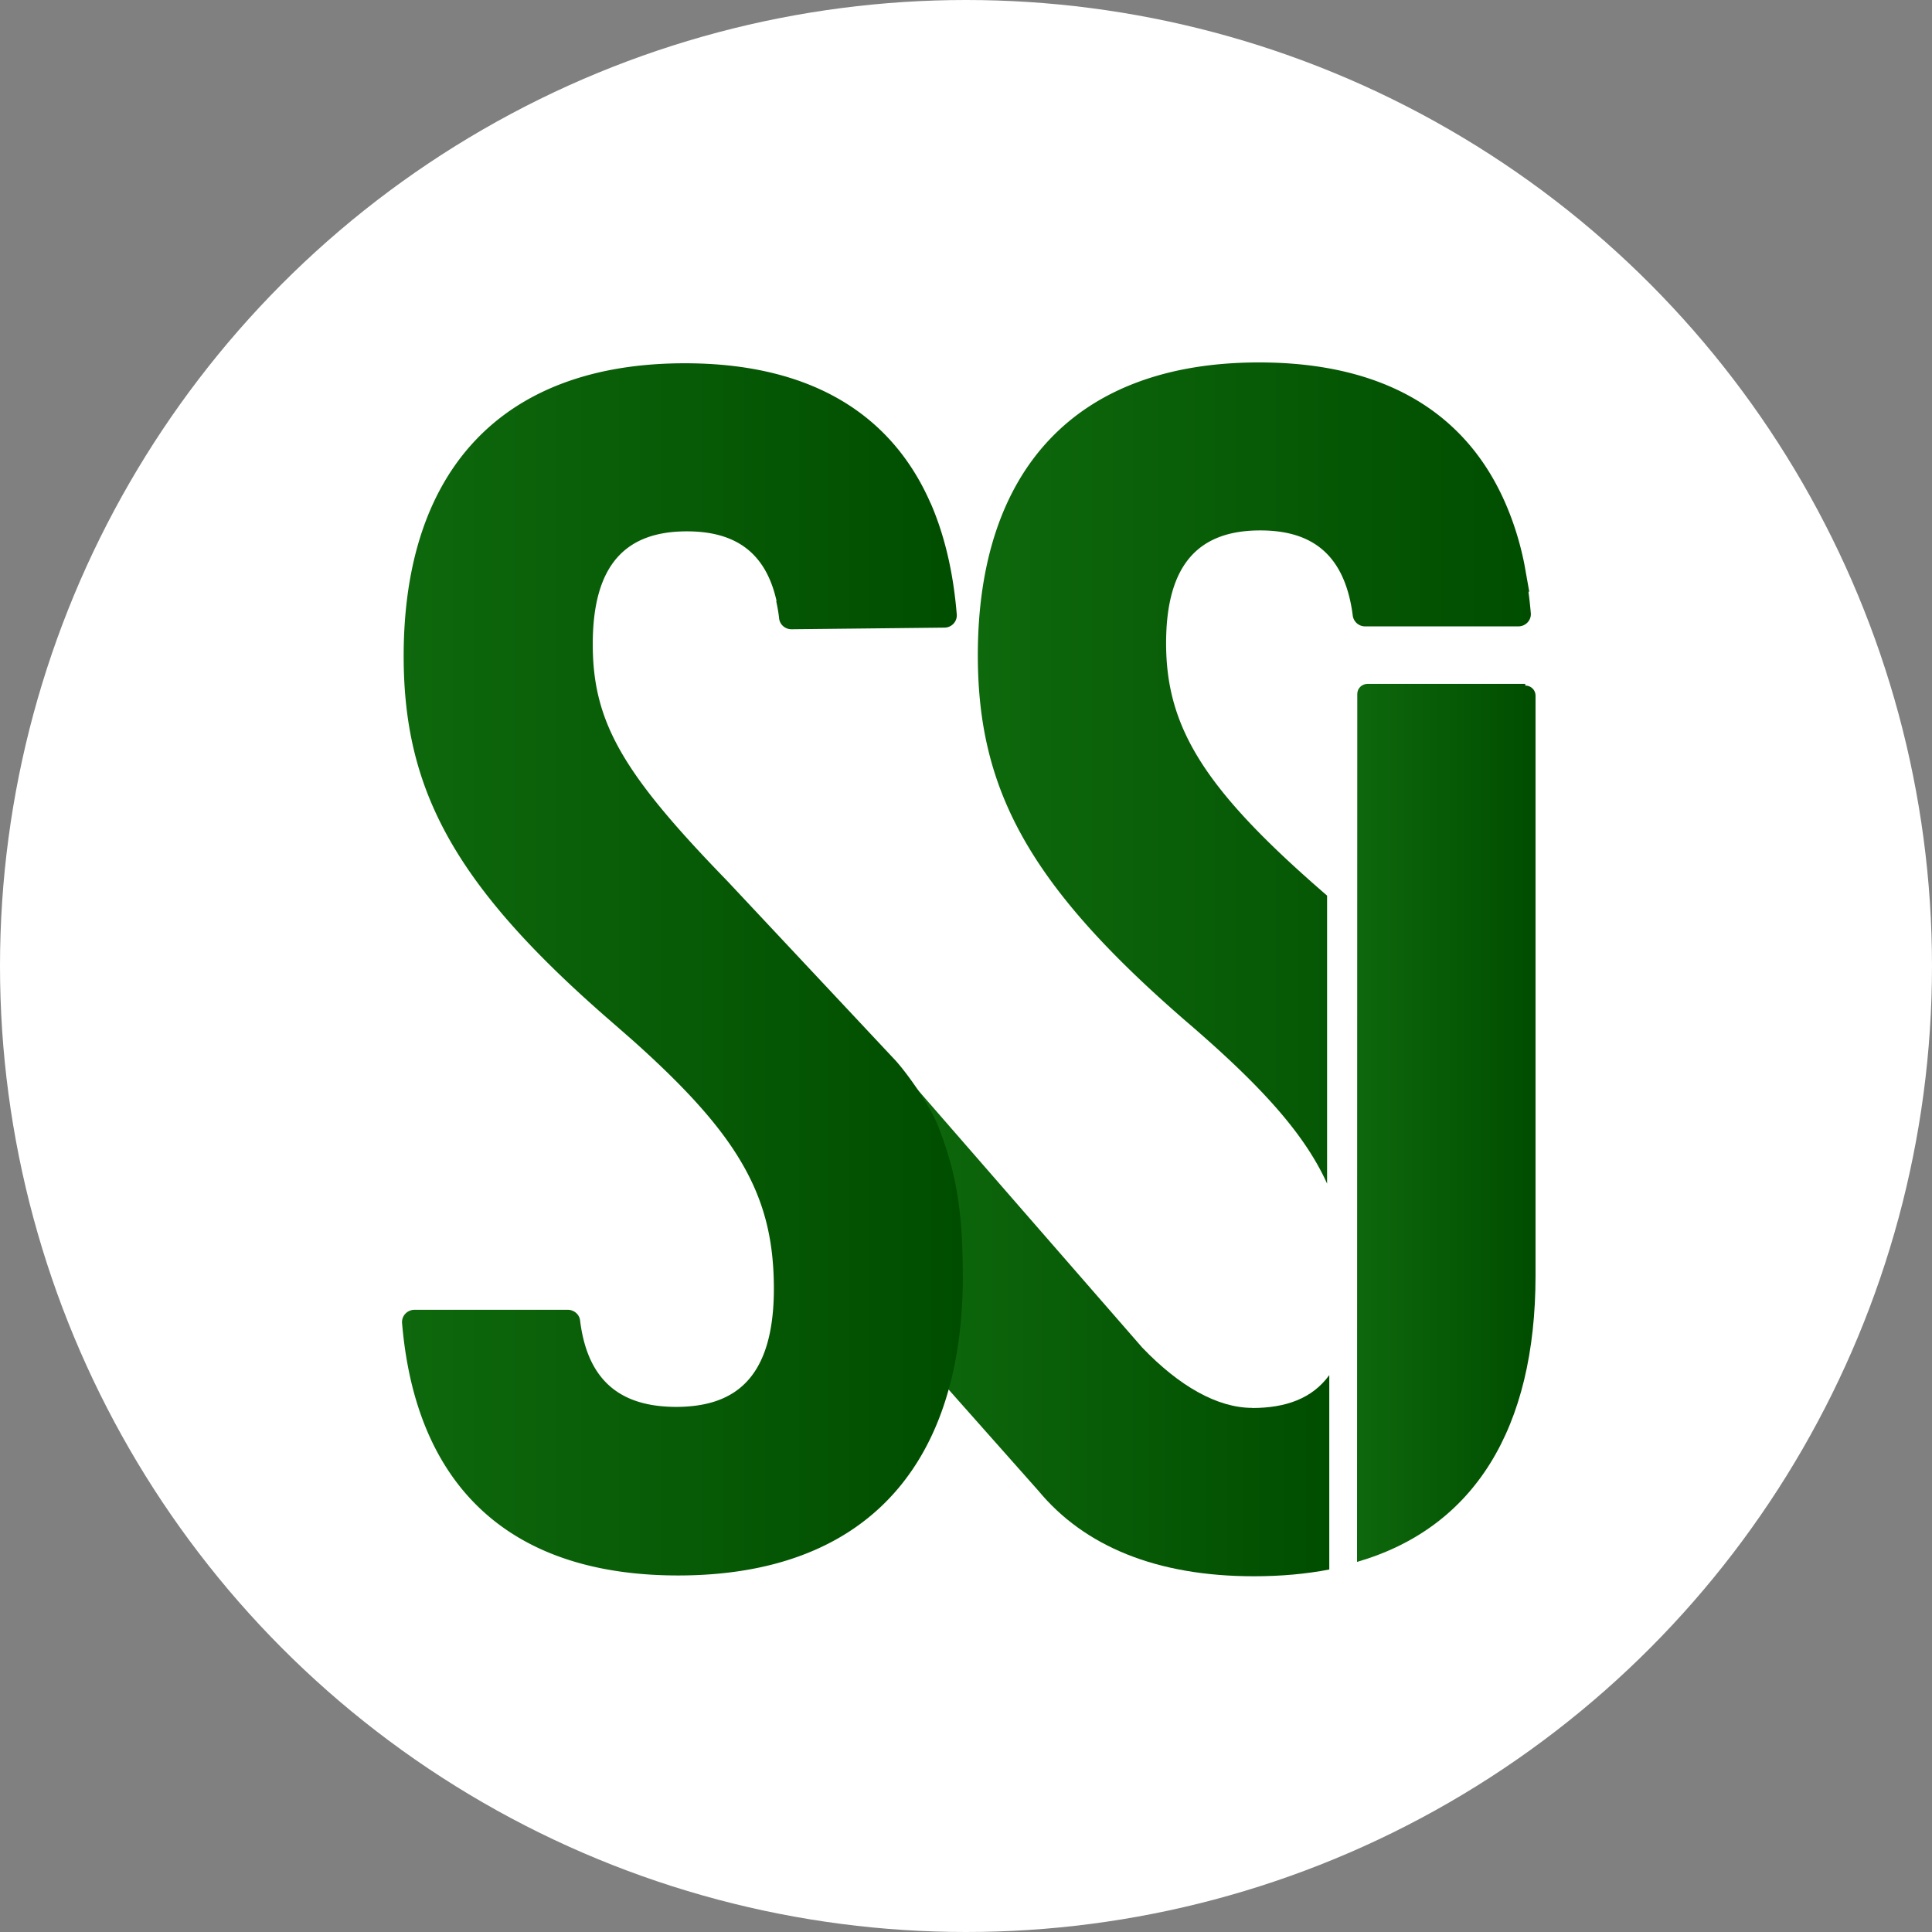
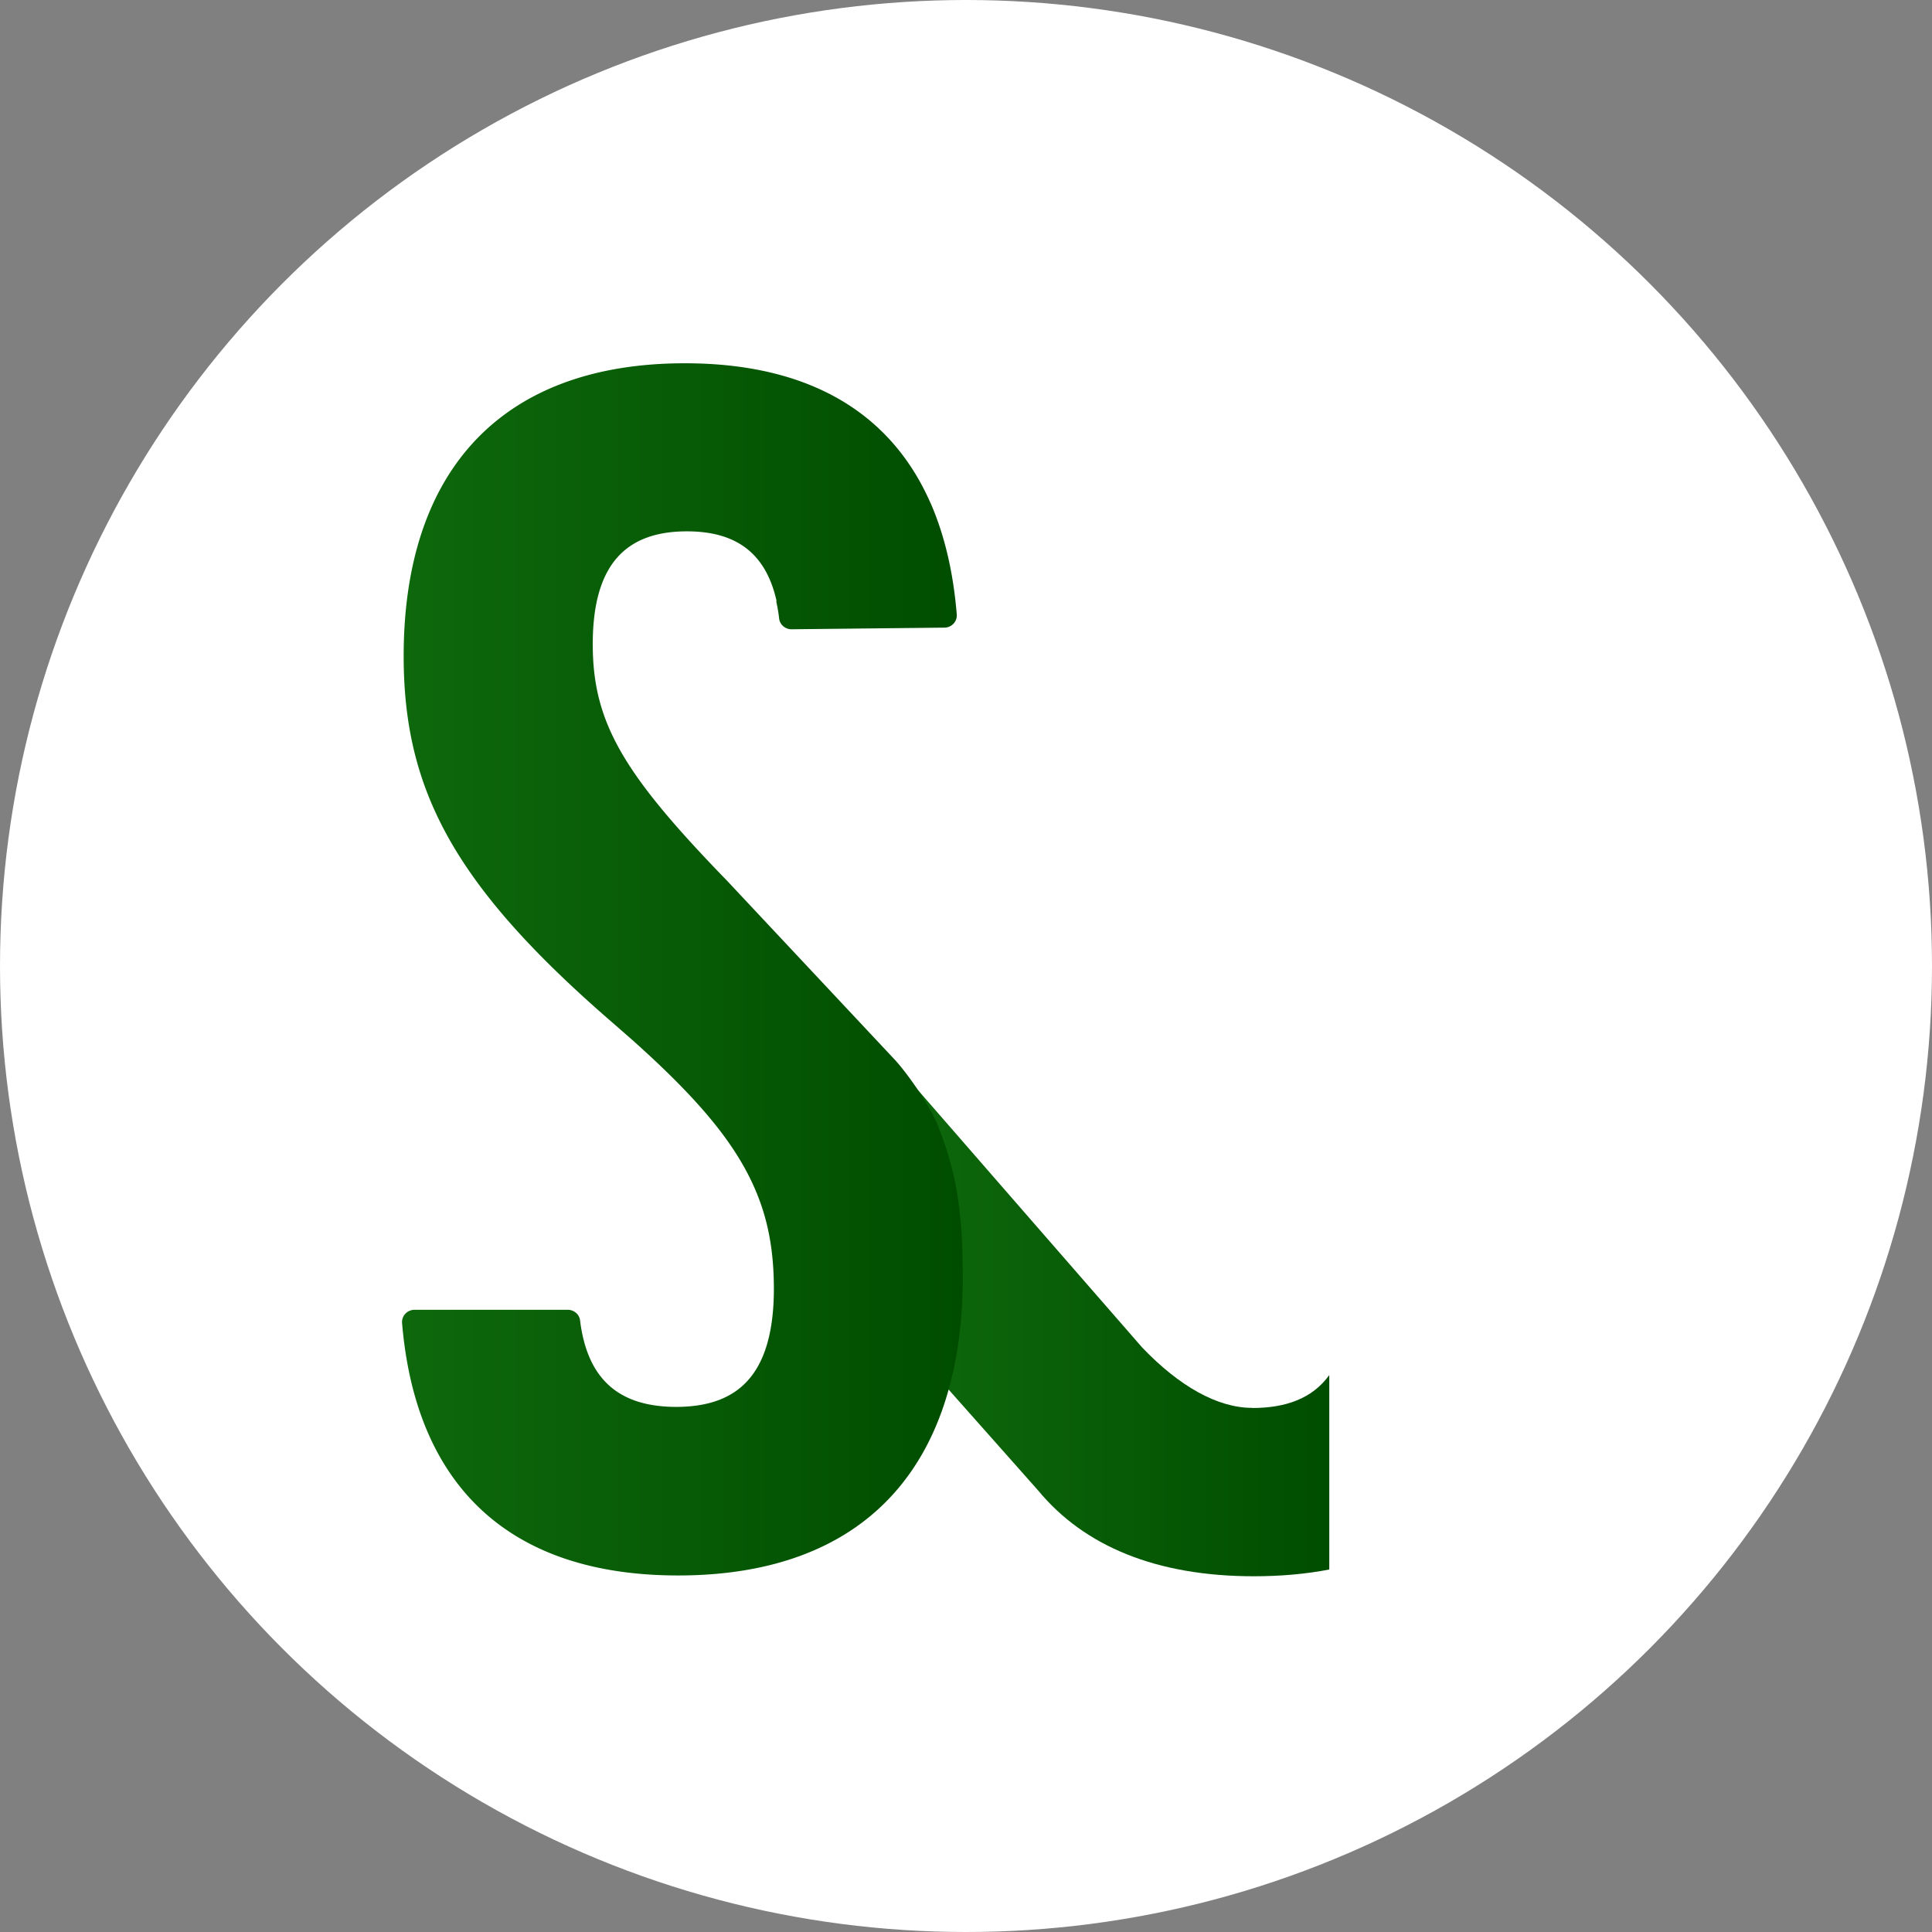
<svg xmlns="http://www.w3.org/2000/svg" xmlns:xlink="http://www.w3.org/1999/xlink" viewBox="0 0 512 512">
  <rect x="0" y="0" width="512" height="512" fill="#808080" stroke="none" />
  <defs>
    <linearGradient id="A" x1="238" x2="342" y1="314" y2="314" gradientUnits="userSpaceOnUse">
      <stop stop-color="#0e680c" offset="0" />
      <stop stop-color="#004d00" offset="1" />
    </linearGradient>
    <linearGradient id="B" x1="114" x2="252" y1="225" y2="225" xlink:href="#A" />
    <linearGradient id="C" x1="348" x2="392" y1="264" y2="264" xlink:href="#A" />
    <linearGradient id="D" x1="256" x2="392" y1="177" y2="177" xlink:href="#A" />
    <linearGradient id="E" xlink:href="#A" />
  </defs>
  <circle cx="256" cy="256" r="256" fill="#fff" />
  <g transform="matrix(1.08 0 0 1.06 -17 18)">
    <path d="M323 335c-8.51 0-17.9-5.41-27-15.1-.393-.421-57.7-67.5-57.7-67.5 7.3 14.2 13.4 32.1 13.4 49.8 0 10.6-1 19.5-3.38 28l22.2 25.5c11.3 13.9 29 21.4 52.9 21.4 6.62 0 12.8-.564 18.5-1.69v-48.6c-4.18 5.87-10.7 8.22-18.9 8.22z" fill="url(#E)" />
-     <path d="M390 154h-38.7c-1.38 0-2.51 1.12-2.51 2.51l-.059 217c28.7-8.48 43.8-33.3 43.8-71.6v-145c0-1.38-1.12-2.5-2.51-2.5z" fill="url(#C)" />
-     <path d="M391 131l-1.22-6.97c-1.07-5.46-2.64-10.5-4.6-15.1-9.7-22.8-29.8-35.3-60.5-35.3-45 0-69 26.9-69 73.2 0 33.7 12.6 57.6 51.3 91.7 18.3 16 28.9 28 34.4 40.4v-72c-29.9-26.3-39.5-41.8-39.5-63.1 0-20.2 8.4-28.2 23.1-28.2 11.7 0 19.4 5.07 22.1 17.7a43.23 43.23 0 0 1 .599 3.58c.19 1.54 1.48 2.71 3.04 2.71l37.6-.003c1.78 0 3.2-1.52 3.05-3.3-.155-1.85-.356-3.65-.58-5.42z" fill="url(#D)" />
    <path d="M252 302c0 10.6-1.19 20.2-3.56 28.7-8.28 29.9-30.9 46.2-66.3 46.2-33.9 0-55.2-15-63.8-42.2-2-6.3-3.31-13.3-3.94-20.9a3.07 3.07 0 0 1 3.05-3.32h37.6c1.53 0 2.85 1.13 3.03 2.65 1.74 14.5 9.24 20.6 20.5 21.5 1 .084 2.03.126 3.1.126 1.05 0 2.08-.042 3.06-.126 11.8-.937 19.4-7.63 20.7-24.2.125-1.62.192-3.35.192-5.16 0-12.3-2.34-22.3-8.58-32.7-5.4-9.04-13.8-18.3-26.1-29.5l-4.86-4.33c-38.7-34.1-51.3-58-51.3-91.7 0-46.3 24-73.2 69-73.2 30.5 0 50.6 12.4 60.3 35l.017-.008c3.42 8.02 5.56 17.3 6.4 27.8.14 1.77-1.25 3.29-3.02 3.3l-37.5.41c-1.57.017-2.91-1.16-3.07-2.72-.158-1.5-.385-2.72-.711-4.31l.084-.05c-2.72-12.4-10.4-17.4-22-17.4-14.7 0-23.1 7.97-23.1 28.2 0 19.6 7.45 32.4 33 59.2l41.3 44.9c2.94 3.31 8.43 11.2 10.4 16.3 4.77 12.2 6.09 22.5 6.09 37.4z" fill="url(#B)" />
  </g>
</svg>